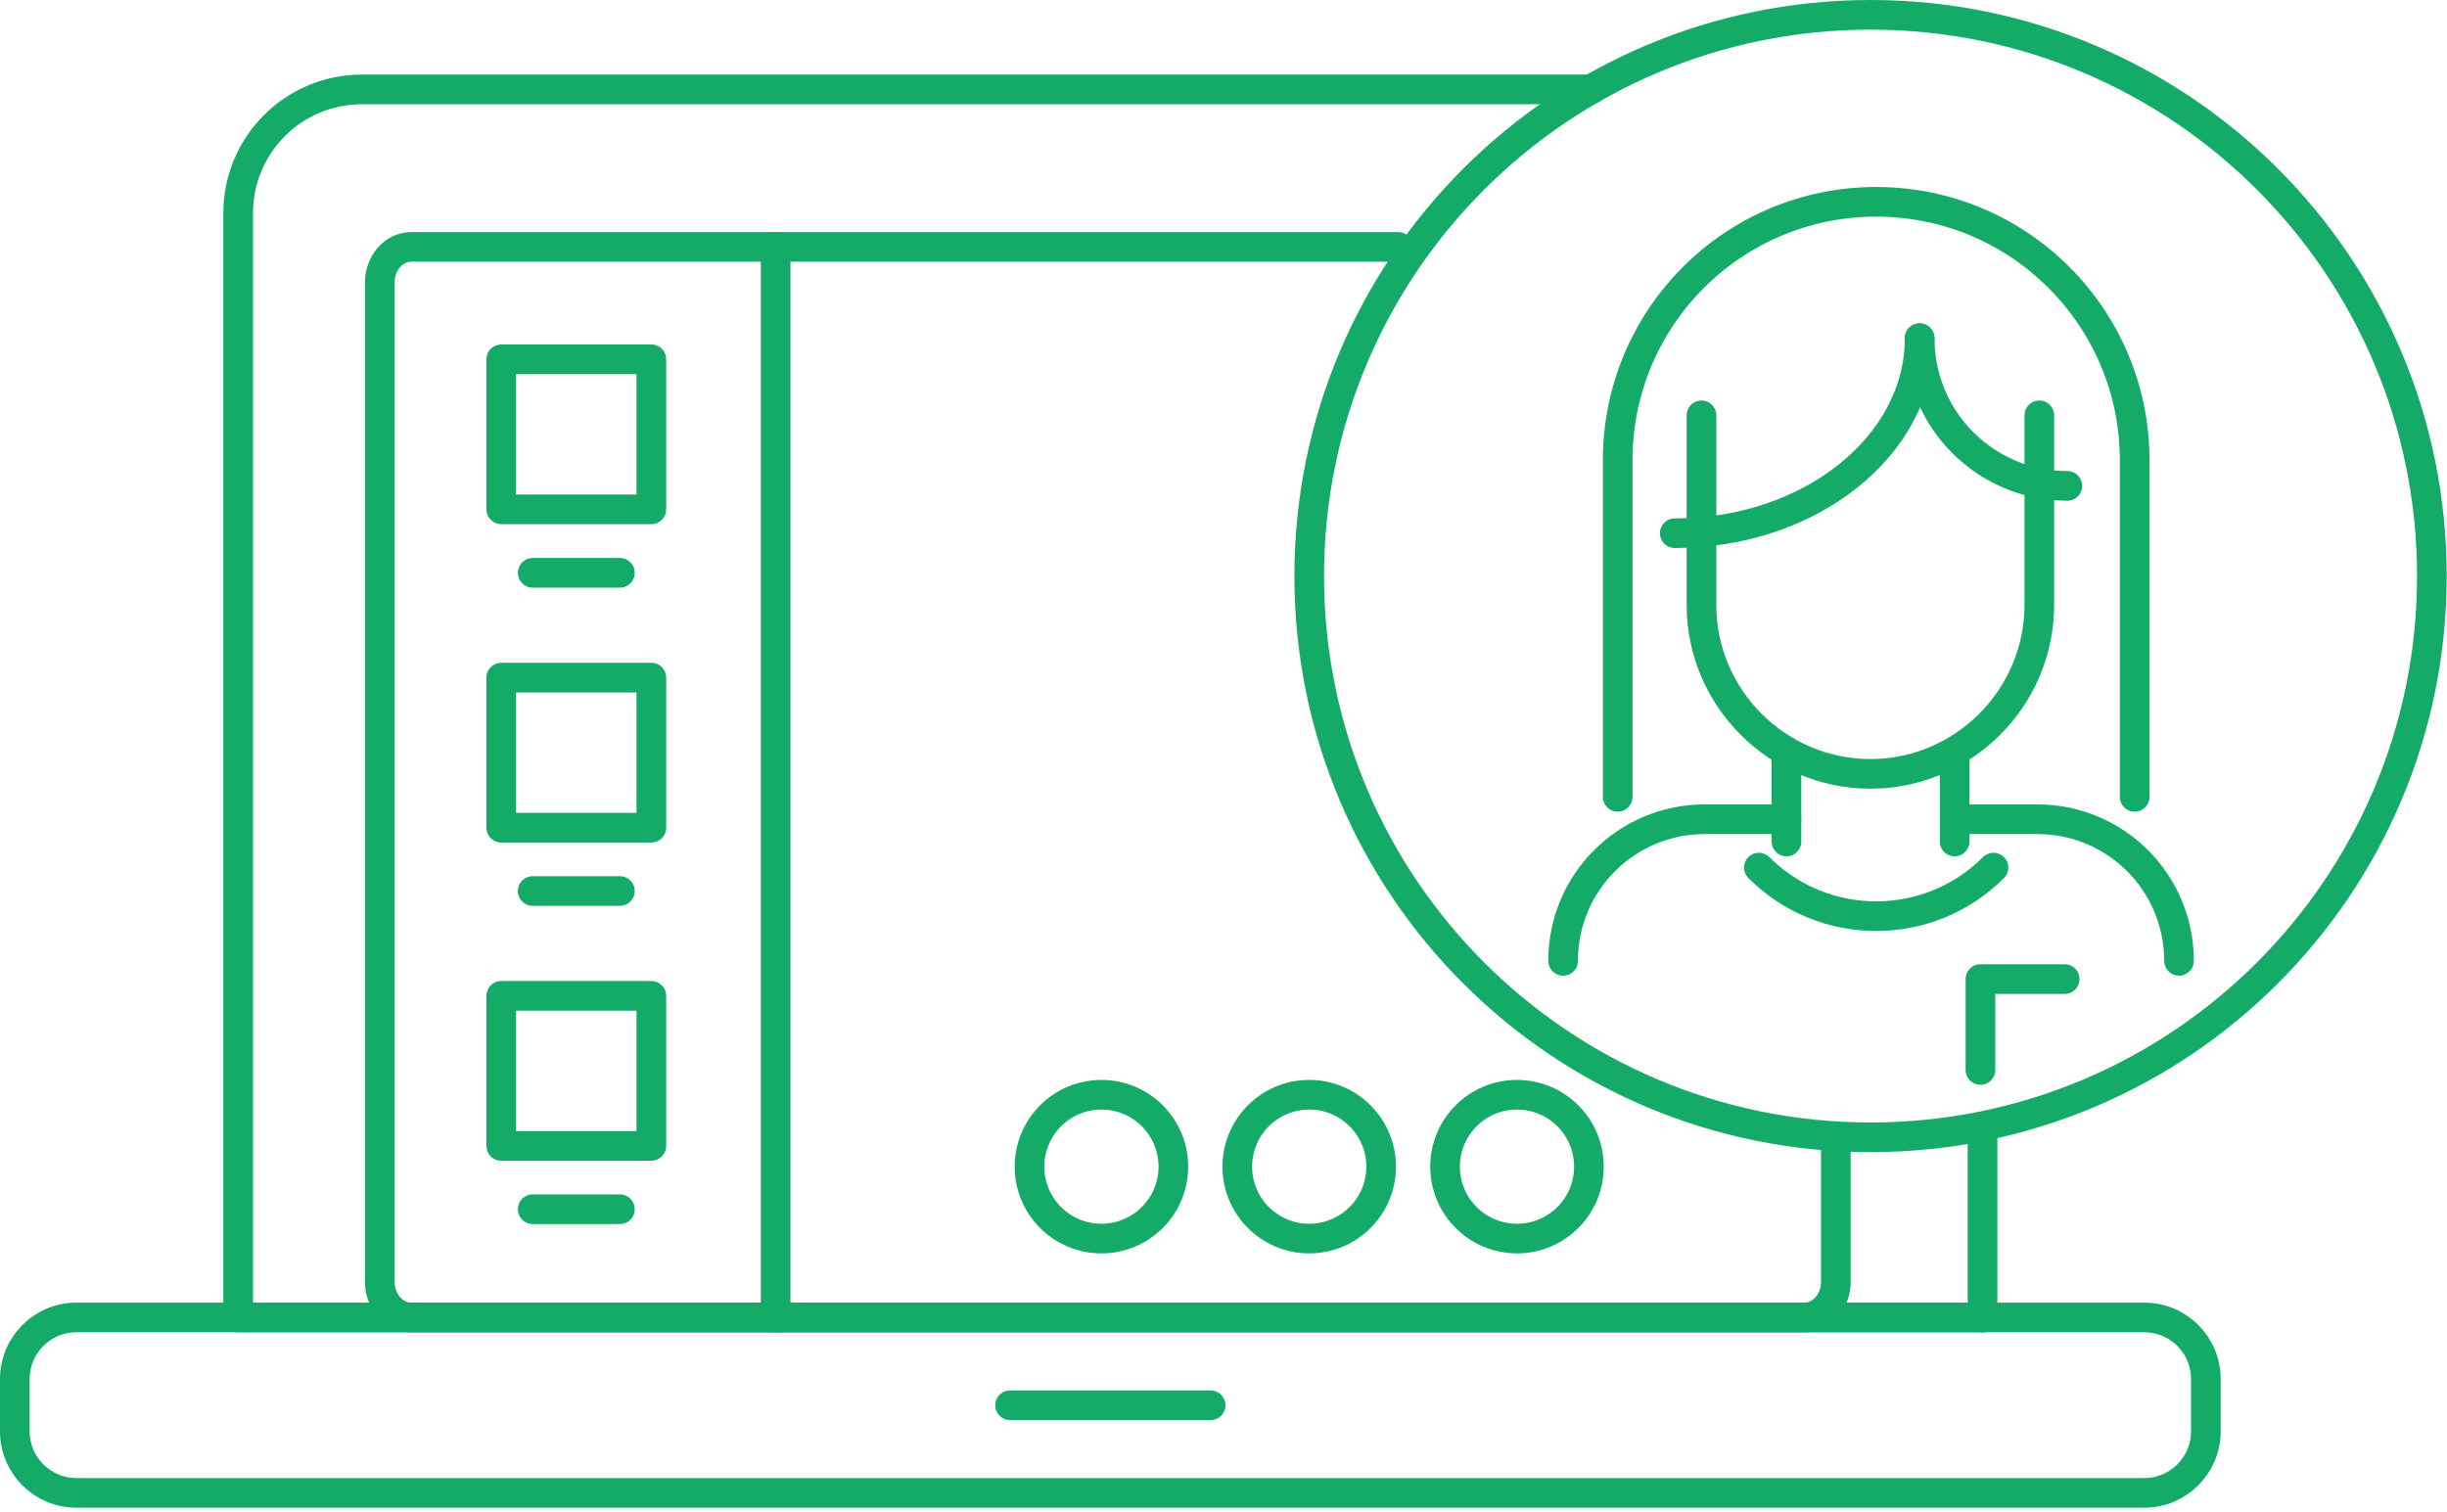
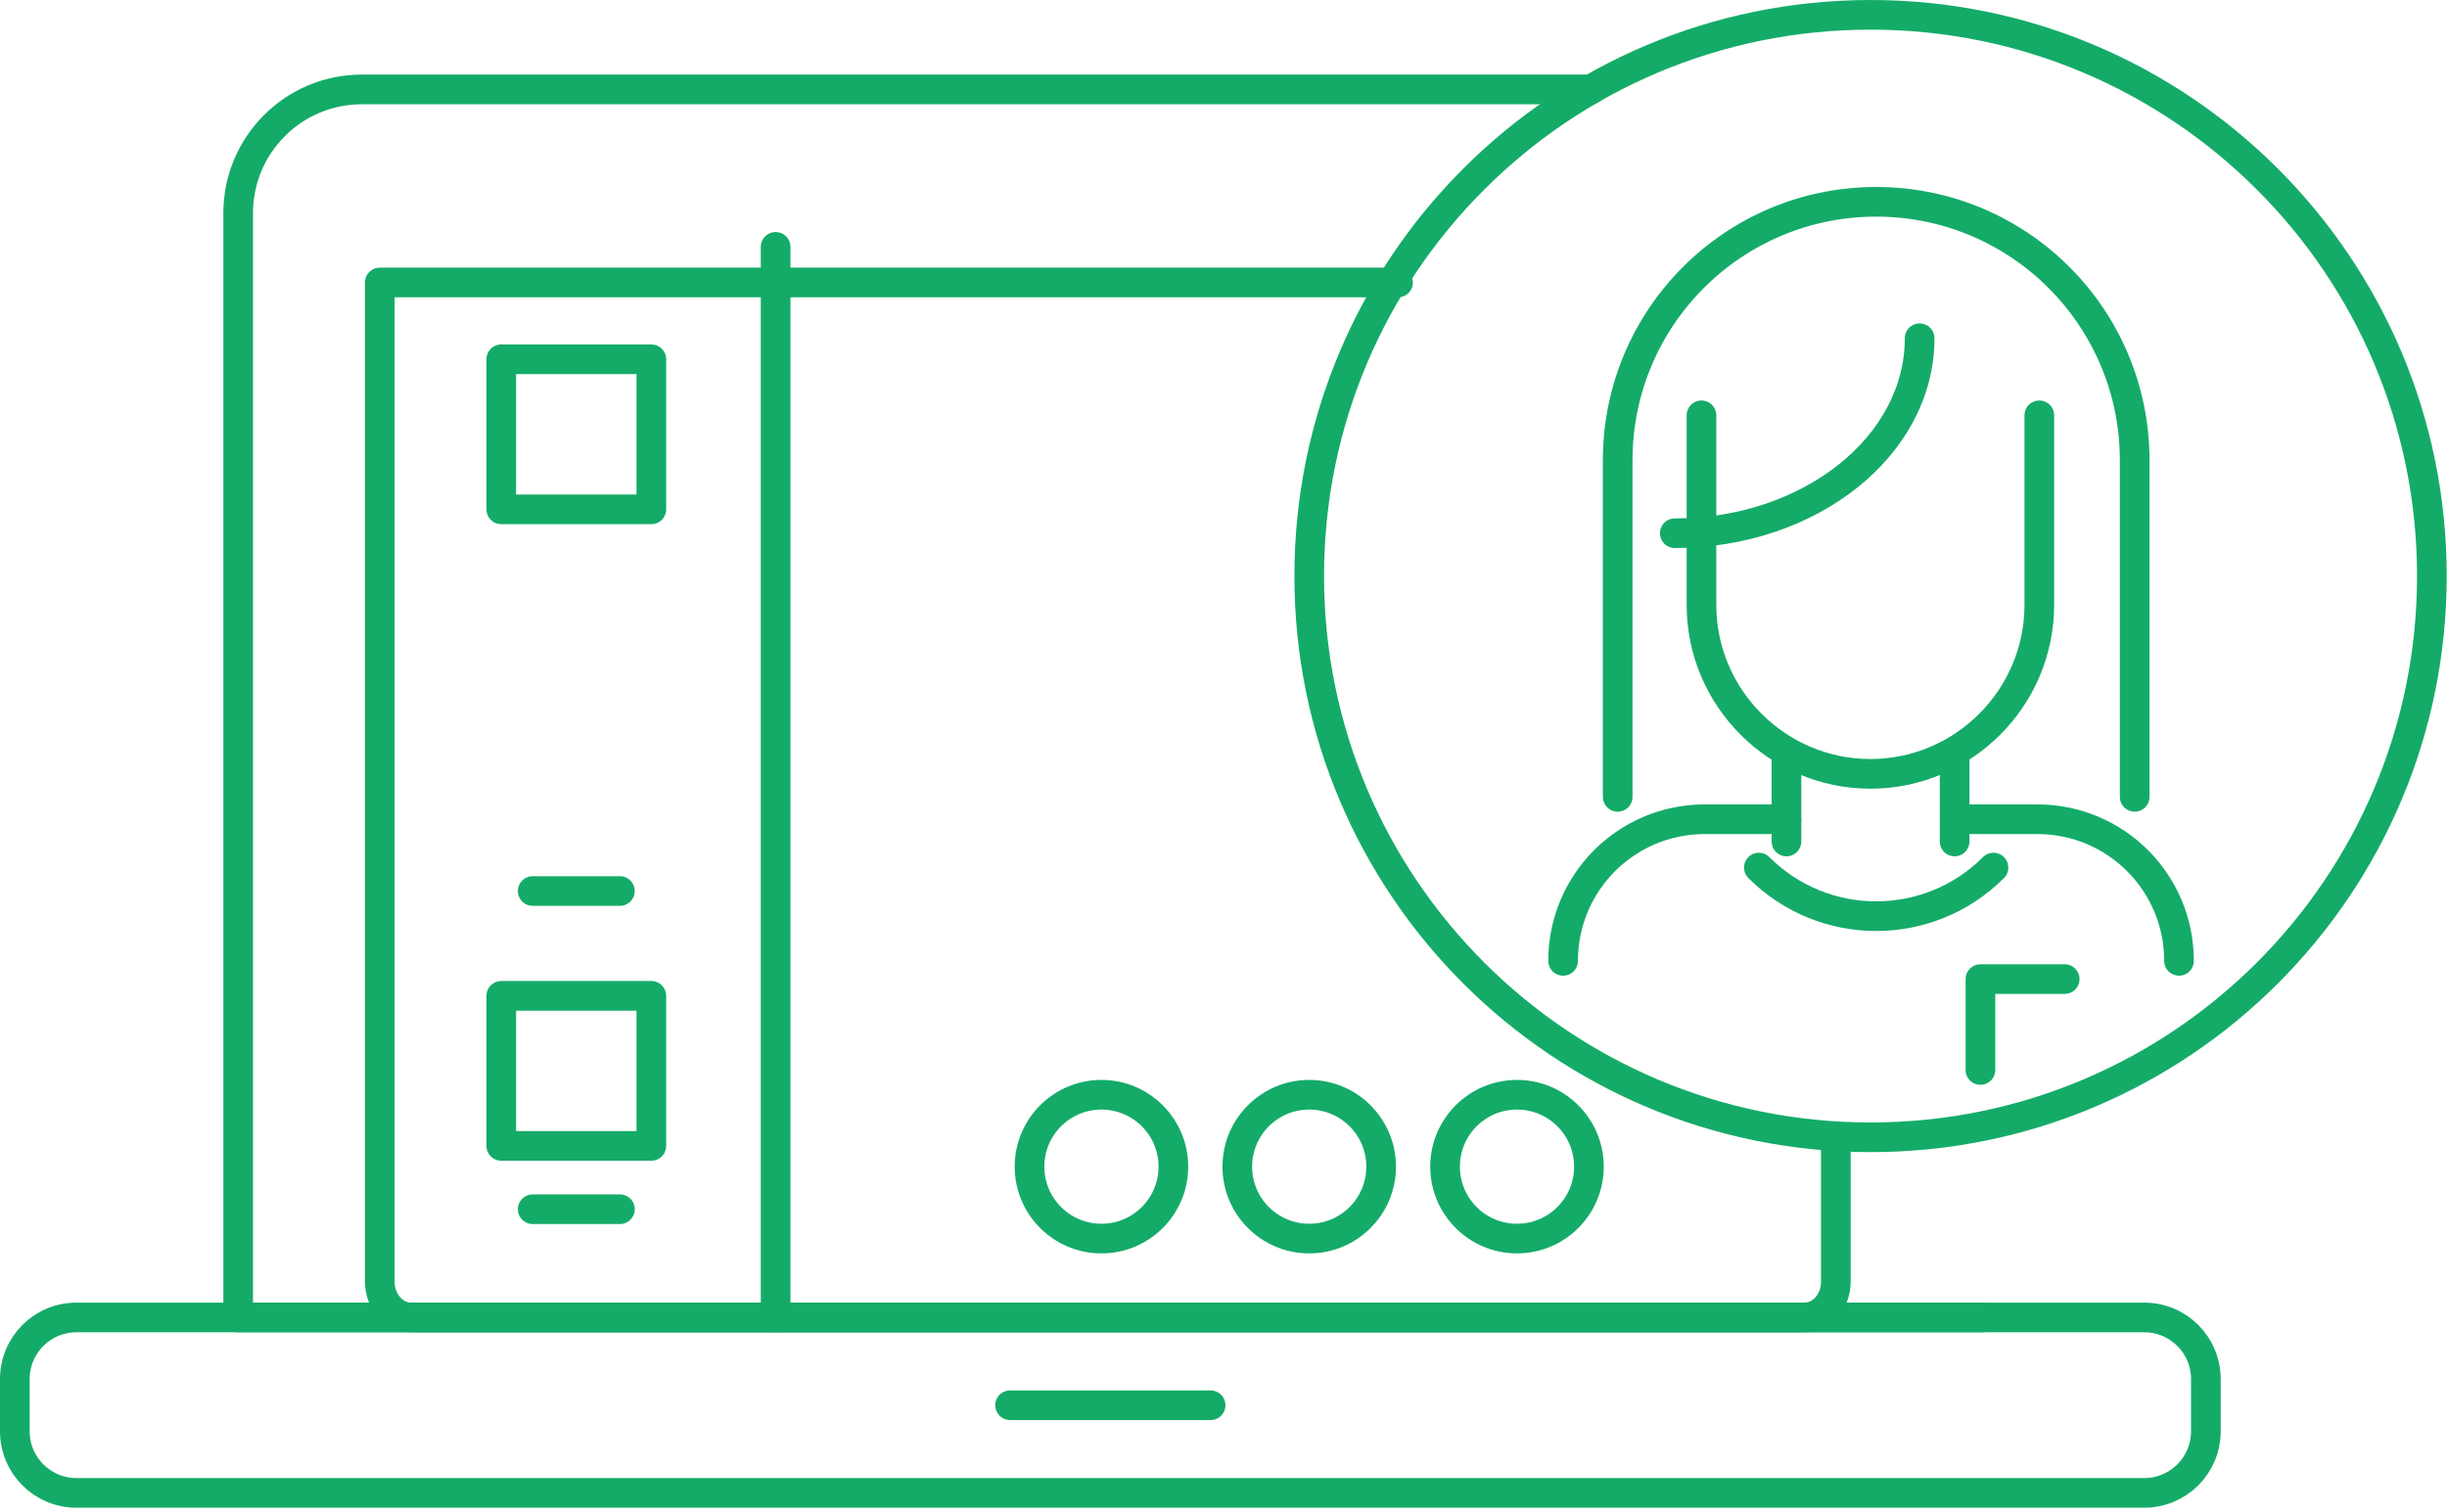
<svg xmlns="http://www.w3.org/2000/svg" width="165" height="102" viewBox="0 0 165 102" fill="none">
  <path d="M133.68 88.85H16.06V14.37C16.06 9.77 19.79 6.03 24.4 6.03H107.28" stroke="#14AB68" stroke-width="2" stroke-linecap="round" stroke-linejoin="round" />
  <path d="M144.59 88.85H5.15C2.858 88.85 1 90.708 1 93V96.53C1 98.822 2.858 100.68 5.15 100.68H144.59C146.882 100.68 148.74 98.822 148.74 96.53V93C148.74 90.708 146.882 88.85 144.59 88.85Z" stroke="#14AB68" stroke-width="2" stroke-linecap="round" stroke-linejoin="round" />
-   <path d="M123.79 76.73V86.45C123.79 87.78 122.84 88.85 121.66 88.85H27.74C26.56 88.85 25.61 87.77 25.61 86.45V19.05C25.61 17.72 26.56 16.65 27.74 16.65H94.27" stroke="#14AB68" stroke-width="2" stroke-linecap="round" stroke-linejoin="round" />
+   <path d="M123.79 76.73V86.45C123.79 87.78 122.84 88.85 121.66 88.85H27.74C26.56 88.85 25.61 87.77 25.61 86.45V19.05H94.27" stroke="#14AB68" stroke-width="2" stroke-linecap="round" stroke-linejoin="round" />
  <path d="M68.11 94.77H81.63" stroke="#14AB68" stroke-width="2" stroke-linecap="round" stroke-linejoin="round" />
  <path d="M43.92 24.23H33.8V34.35H43.92V24.23Z" stroke="#14AB68" stroke-width="2" stroke-linecap="round" stroke-linejoin="round" />
-   <path d="M35.92 38.63H41.8" stroke="#14AB68" stroke-width="2" stroke-linecap="round" stroke-linejoin="round" />
-   <path d="M43.92 45.7H33.8V55.82H43.92V45.7Z" stroke="#14AB68" stroke-width="2" stroke-linecap="round" stroke-linejoin="round" />
  <path d="M35.92 60.09H41.8" stroke="#14AB68" stroke-width="2" stroke-linecap="round" stroke-linejoin="round" />
  <path d="M43.92 67.16H33.8V77.28H43.92V67.16Z" stroke="#14AB68" stroke-width="2" stroke-linecap="round" stroke-linejoin="round" />
  <path d="M35.92 81.55H41.8" stroke="#14AB68" stroke-width="2" stroke-linecap="round" stroke-linejoin="round" />
  <path d="M109.08 53.74V31.04C109.08 21.41 116.88 13.61 126.51 13.61C136.14 13.61 143.94 21.41 143.94 31.04V53.74" stroke="#14AB68" stroke-width="2" stroke-linecap="round" stroke-linejoin="round" />
  <path d="M137.51 28.01V40.8C137.51 47.06 132.39 52.19 126.12 52.19C119.86 52.19 114.73 47.07 114.73 40.8V28.01" stroke="#14AB68" stroke-width="2" stroke-linecap="round" stroke-linejoin="round" />
  <path d="M120.46 50.73V56.75" stroke="#14AB68" stroke-width="2" stroke-linecap="round" stroke-linejoin="round" />
  <path d="M131.8 50.73V56.75" stroke="#14AB68" stroke-width="2" stroke-linecap="round" stroke-linejoin="round" />
  <path d="M105.4 64.8C105.4 59.52 109.67 55.25 114.95 55.25H120.46" stroke="#14AB68" stroke-width="2" stroke-linecap="round" stroke-linejoin="round" />
  <path d="M146.93 64.8C146.93 59.52 142.66 55.25 137.38 55.25H131.87" stroke="#14AB68" stroke-width="2" stroke-linecap="round" stroke-linejoin="round" />
  <path d="M129.44 22.81C129.44 30.08 122.05 35.96 112.93 35.96" stroke="#14AB68" stroke-width="2" stroke-linecap="round" stroke-linejoin="round" />
-   <path d="M129.44 22.81C129.44 28.32 133.89 32.77 139.4 32.77" stroke="#14AB68" stroke-width="2" stroke-linecap="round" stroke-linejoin="round" />
  <path d="M126.13 76.7C147.034 76.7 163.98 59.754 163.98 38.85C163.98 17.946 147.034 1 126.13 1C105.226 1 88.28 17.946 88.28 38.85C88.28 59.754 105.226 76.7 126.13 76.7Z" stroke="#14AB68" stroke-width="2" stroke-linecap="round" stroke-linejoin="round" />
  <path d="M118.6 58.51C122.97 62.88 130.05 62.88 134.42 58.51" stroke="#14AB68" stroke-width="2" stroke-linecap="round" stroke-linejoin="round" />
  <path d="M139.22 66.03H133.54V72.16" stroke="#14AB68" stroke-width="2" stroke-linecap="round" stroke-linejoin="round" />
-   <path d="M133.68 88.85V76.69" stroke="#14AB68" stroke-width="2" stroke-linecap="round" stroke-linejoin="round" />
  <path d="M52.3 16.65V88.85" stroke="#14AB68" stroke-width="2" stroke-linecap="round" stroke-linejoin="round" />
  <path d="M88.28 83.53C90.959 83.53 93.13 81.359 93.13 78.68C93.13 76.001 90.959 73.83 88.28 73.83C85.602 73.83 83.43 76.001 83.43 78.68C83.43 81.359 85.602 83.53 88.28 83.53Z" stroke="#14AB68" stroke-width="2" stroke-linecap="round" stroke-linejoin="round" />
  <path d="M74.27 83.53C76.948 83.53 79.12 81.359 79.12 78.68C79.12 76.001 76.948 73.83 74.27 73.83C71.591 73.83 69.42 76.001 69.42 78.68C69.42 81.359 71.591 83.53 74.27 83.53Z" stroke="#14AB68" stroke-width="2" stroke-linecap="round" stroke-linejoin="round" />
  <path d="M102.29 83.53C104.969 83.53 107.14 81.359 107.14 78.68C107.14 76.001 104.969 73.83 102.29 73.83C99.611 73.83 97.44 76.001 97.44 78.68C97.44 81.359 99.611 83.53 102.29 83.53Z" stroke="#14AB68" stroke-width="2" stroke-linecap="round" stroke-linejoin="round" />
</svg>